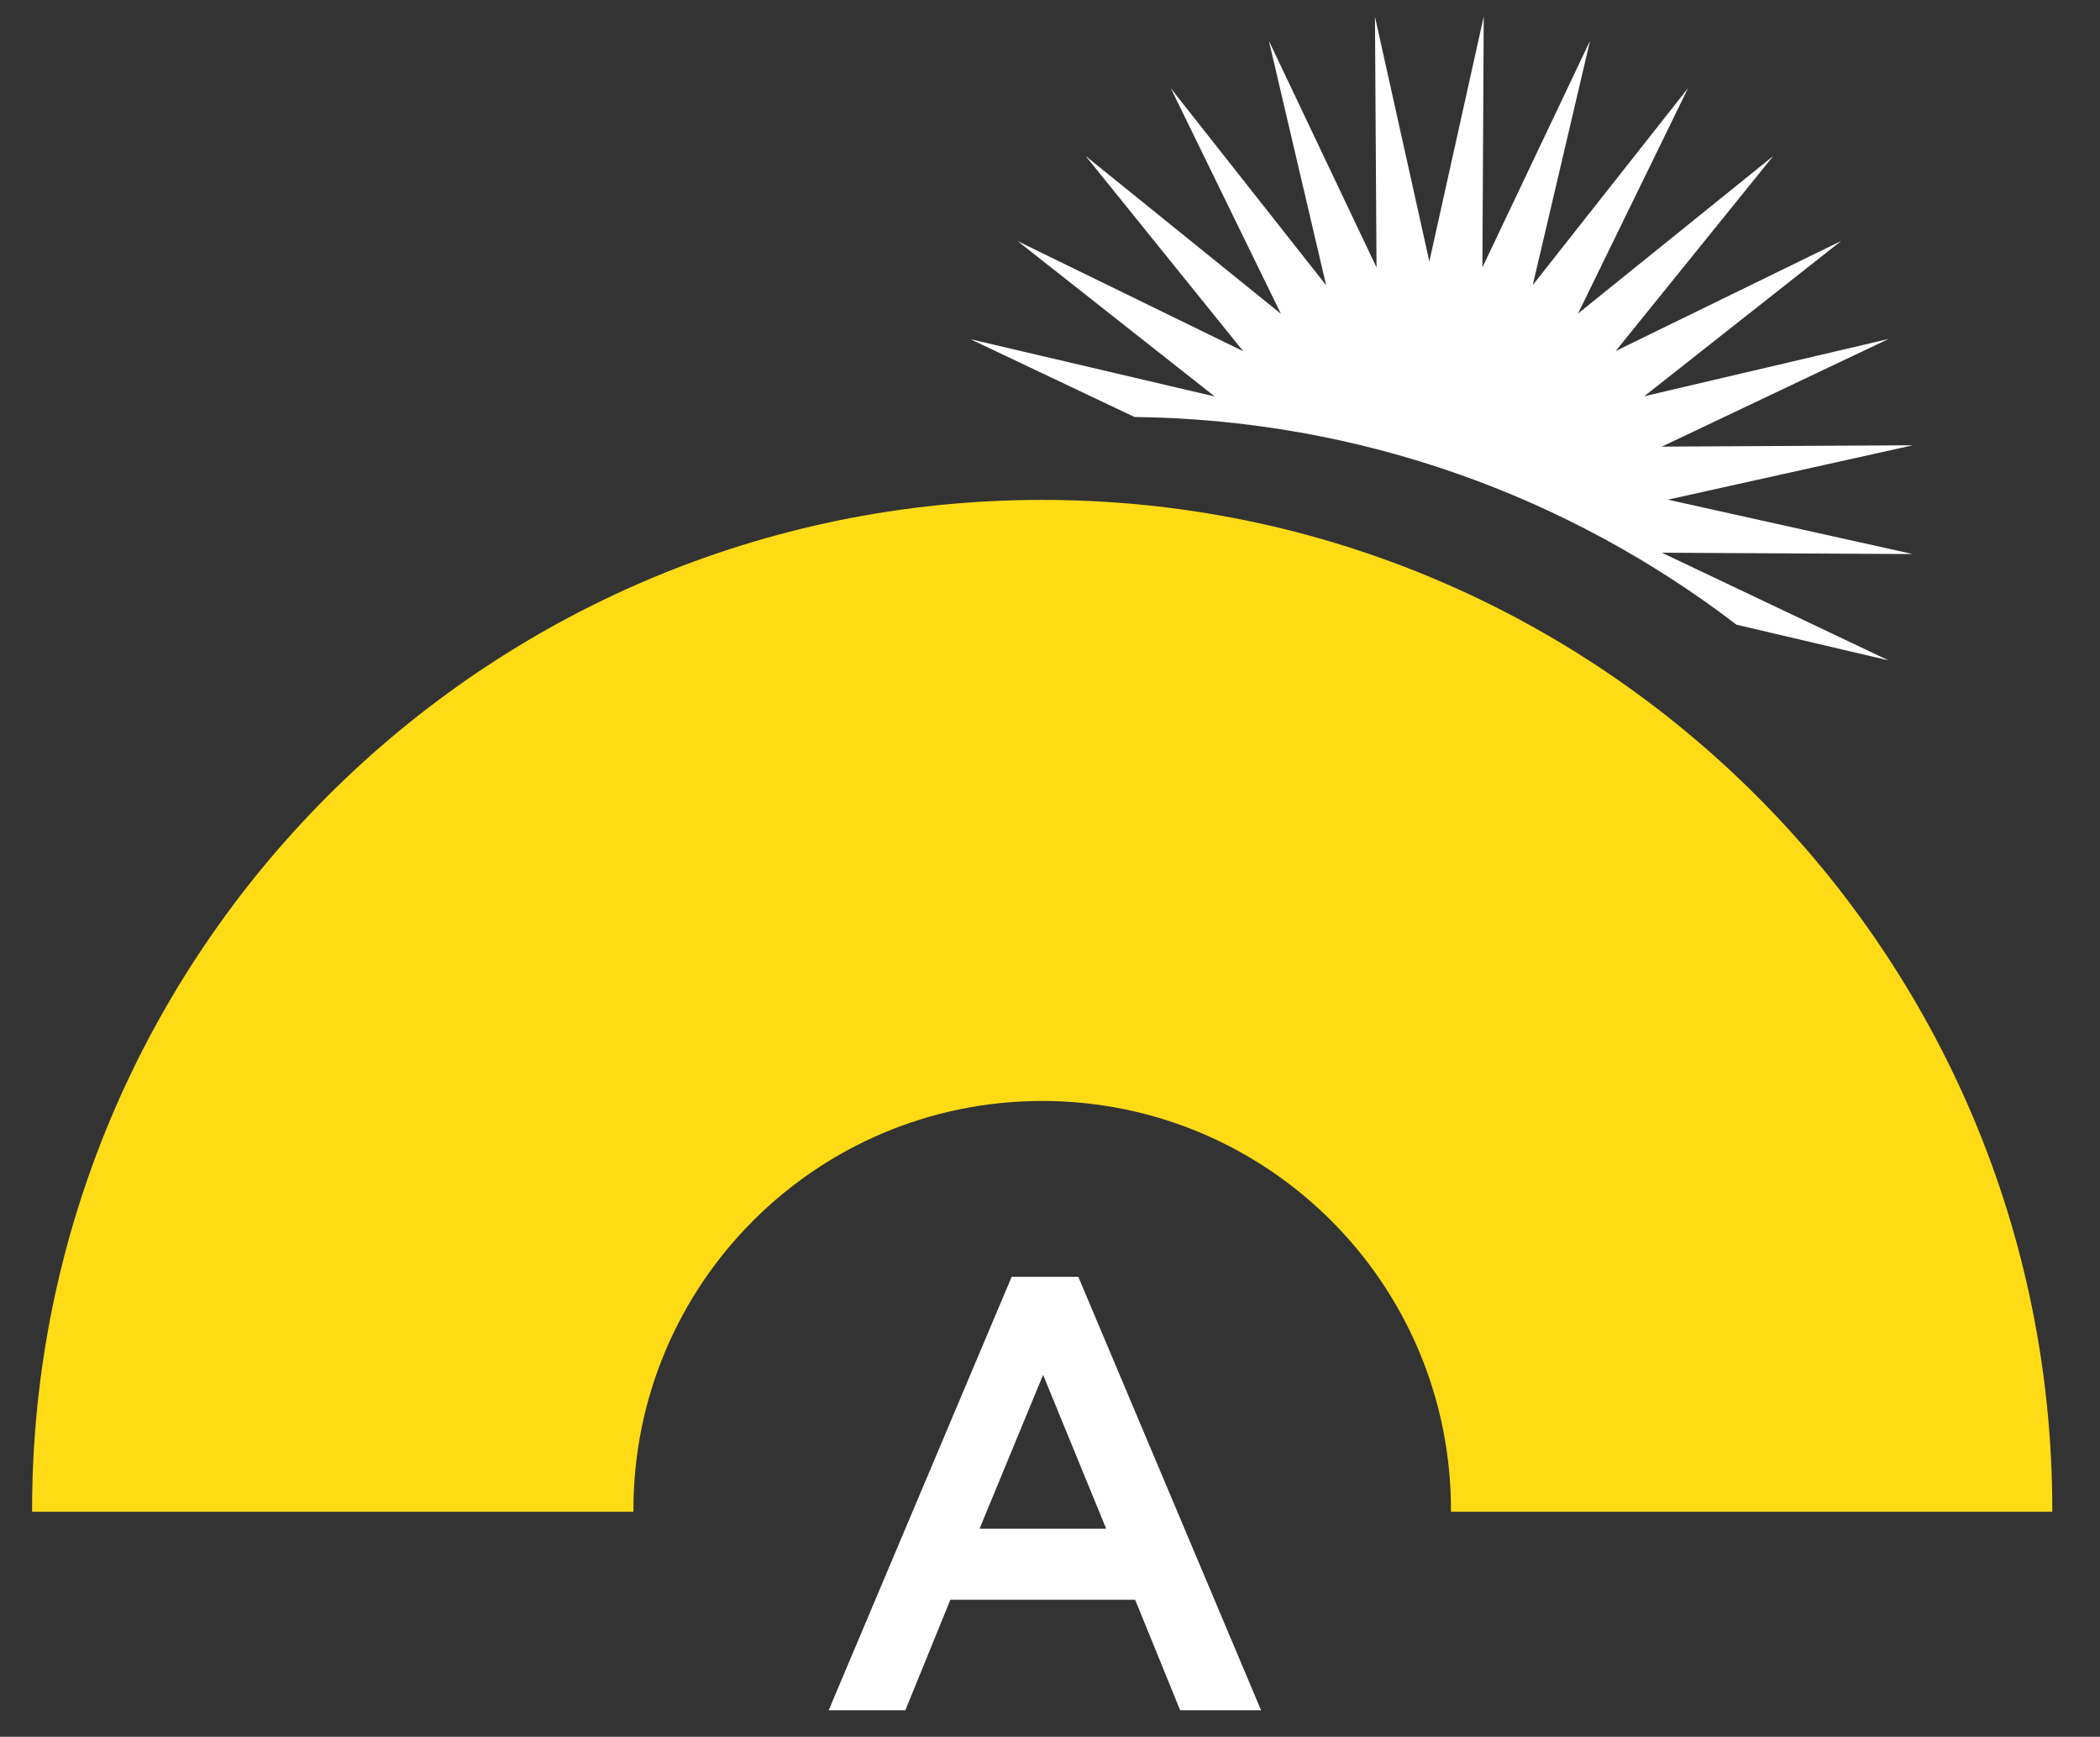
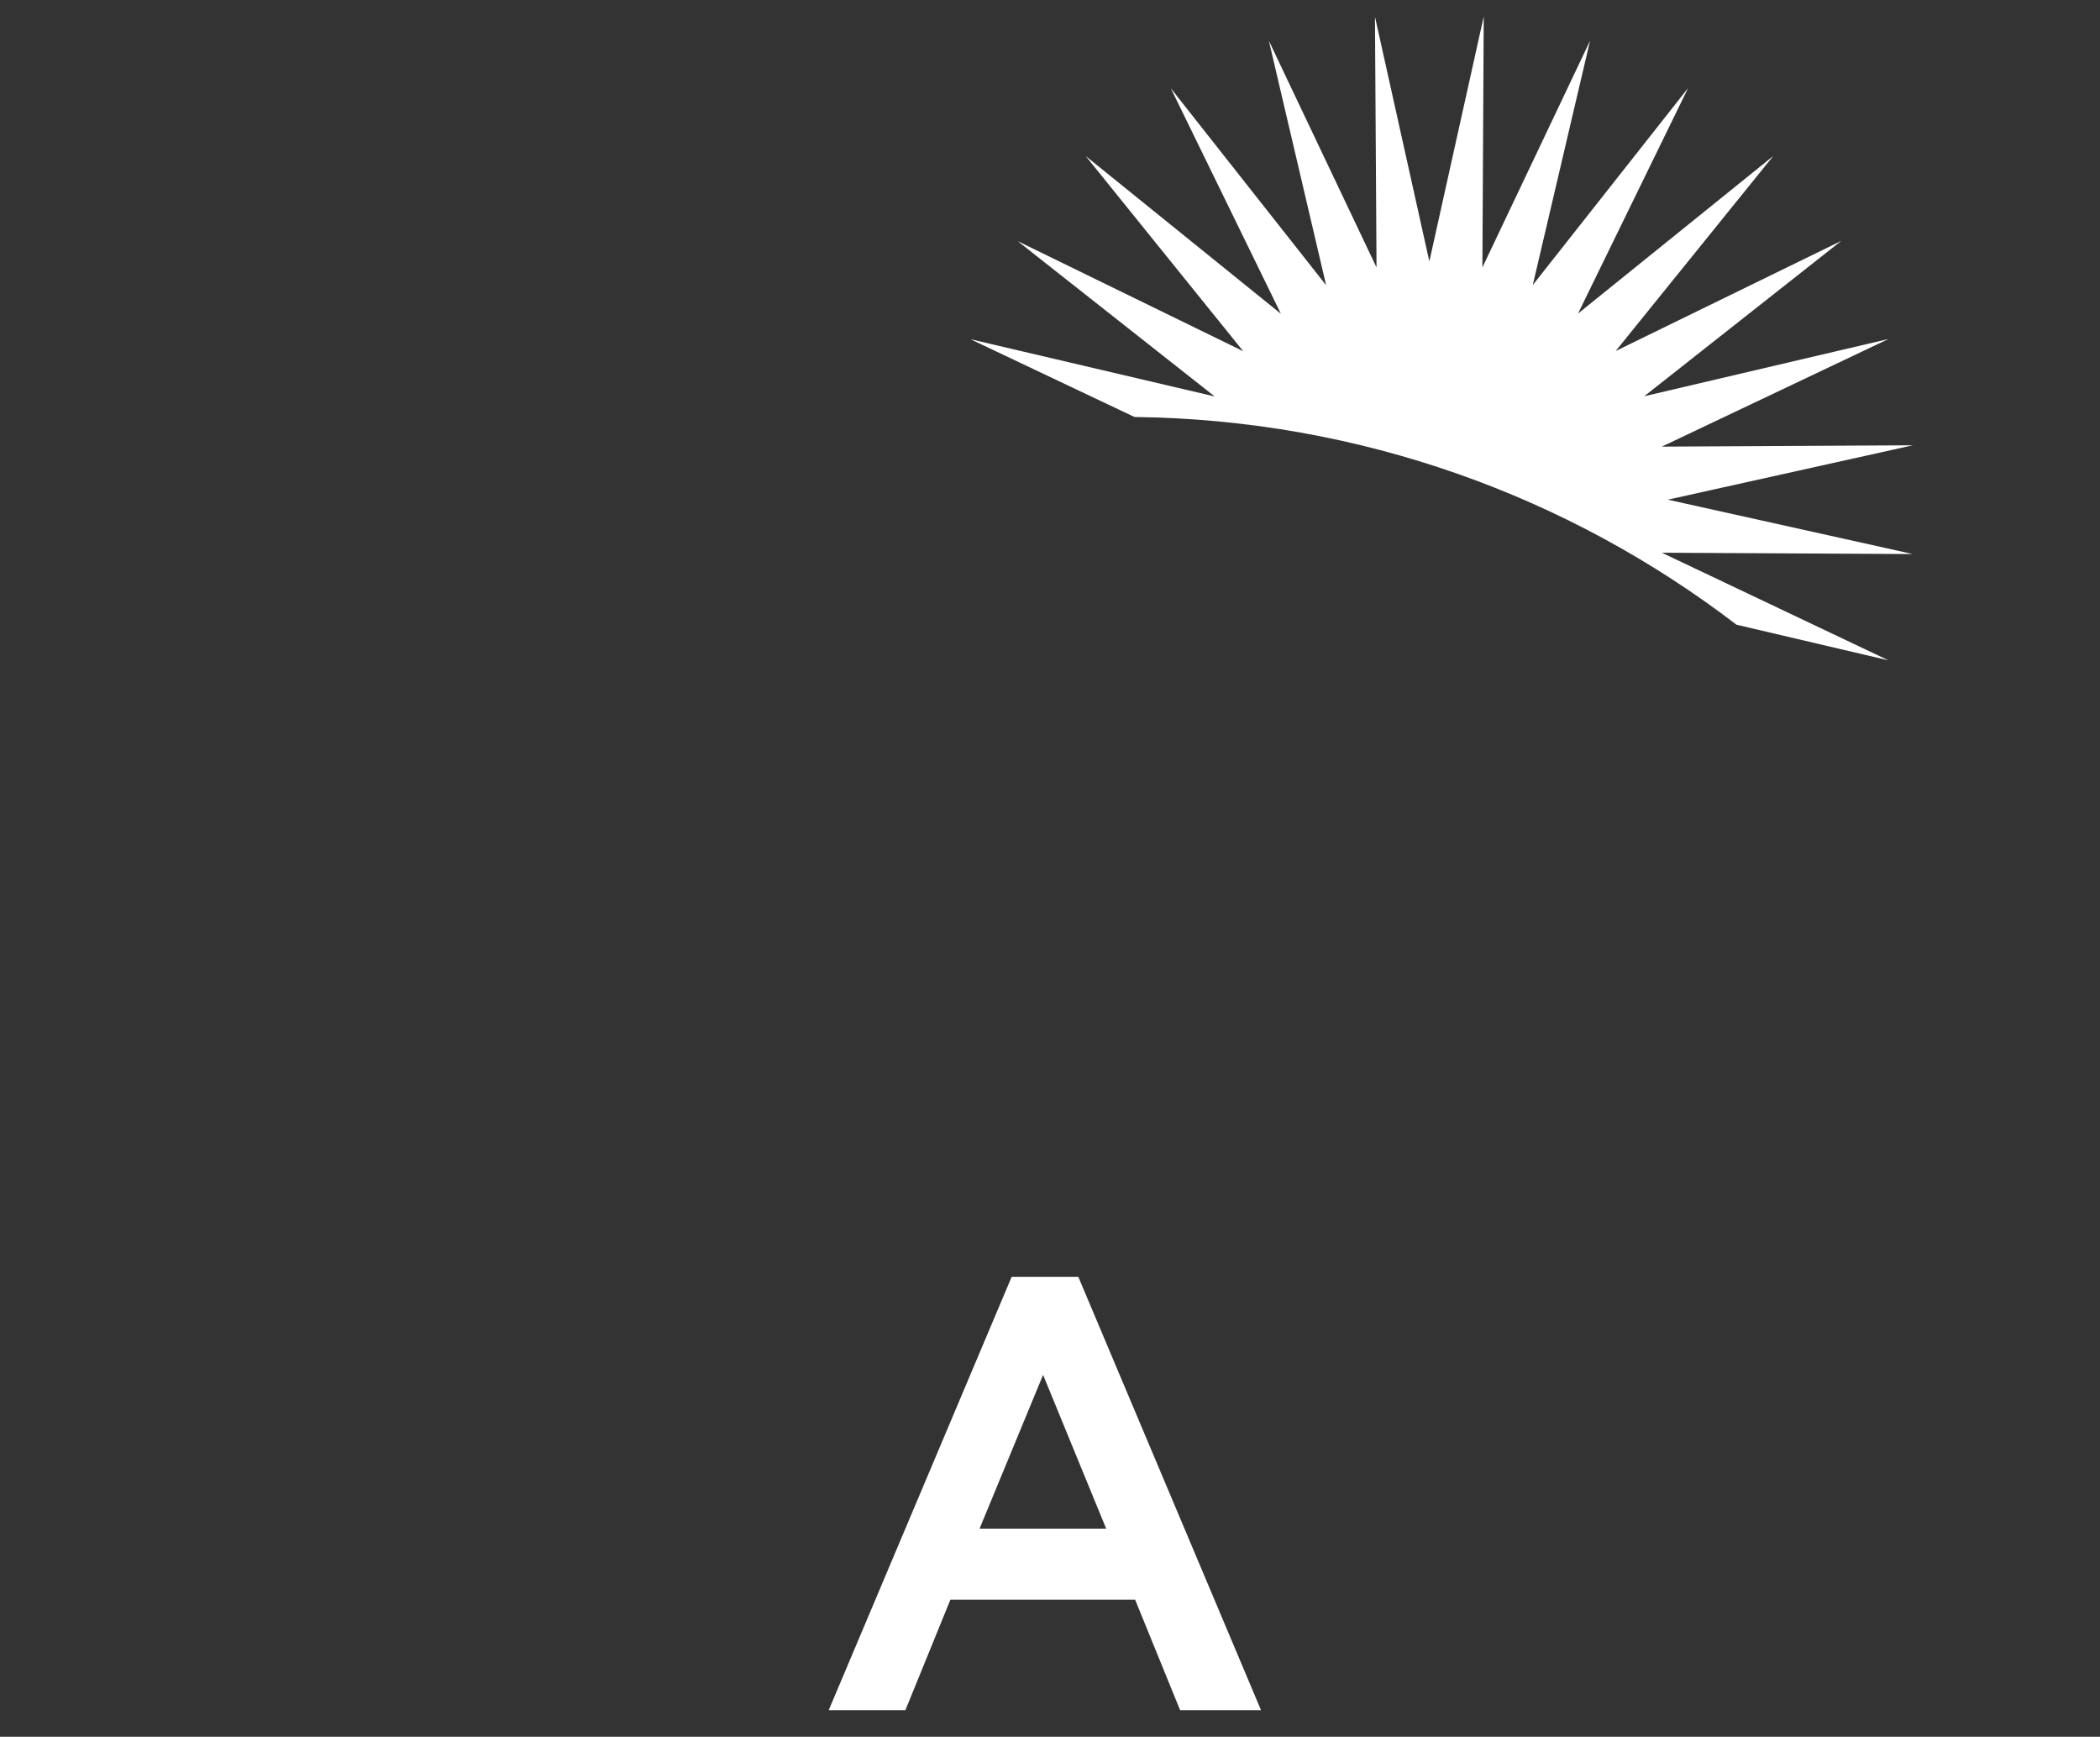
<svg xmlns="http://www.w3.org/2000/svg" id="Layer_1" x="0px" y="0px" viewBox="0 0 94.22 77.93" style="enable-background:new 0 0 94.22 77.93;" xml:space="preserve">
  <rect x="0" y="0" width="94.22" height="77.93" fill="#333333" stroke="none" />
  <style type="text/css"> .st0{fill:#FFFFFF;} .st1{fill:#FFDB16;} .st2{enable-background:new ;} </style>
  <g>
    <path class="st0" d="M50.9,18.71c10.15,0.12,19.5,3.57,27.01,9.32l6.82,1.6L74.56,24.8l11.26,0.06l-10.99-2.44l10.99-2.44 l-11.26,0.06l10.17-4.83l-10.96,2.57l8.84-6.97l-10.12,4.94L79.56,7l-8.76,7.07l4.94-10.12l-6.97,8.84l2.57-10.96L66.51,12 l0.06-11.26l-2.44,10.99L61.69,0.75L61.76,12L56.93,1.83L59.5,12.8l-6.97-8.84l4.94,10.12L48.71,7l7.07,8.76l-10.12-4.94l8.84,6.97 l-10.96-2.57L50.9,18.71z" />
-     <path class="st1" d="M28.42,67.82c0-0.03,0-0.05,0-0.08c0-10.13,8.21-18.34,18.34-18.34S65.1,57.61,65.1,67.75 c0,0.03,0,0.05,0,0.08h26.98c0-0.03,0-0.05,0-0.08c0-25.03-20.29-45.32-45.32-45.32S1.44,42.72,1.44,67.75c0,0.03,0,0.05,0,0.08 h26.98V67.82z" />
  </g>
  <g class="st2">
    <path class="st0" d="M45.39,57.29h2.99l8.2,19.45h-3.63l-2.02-4.96h-8.29l-2.02,4.96h-3.44L45.39,57.29z M43.95,68.59h5.68 l-2.83-6.9L43.95,68.59z" />
  </g>
</svg>